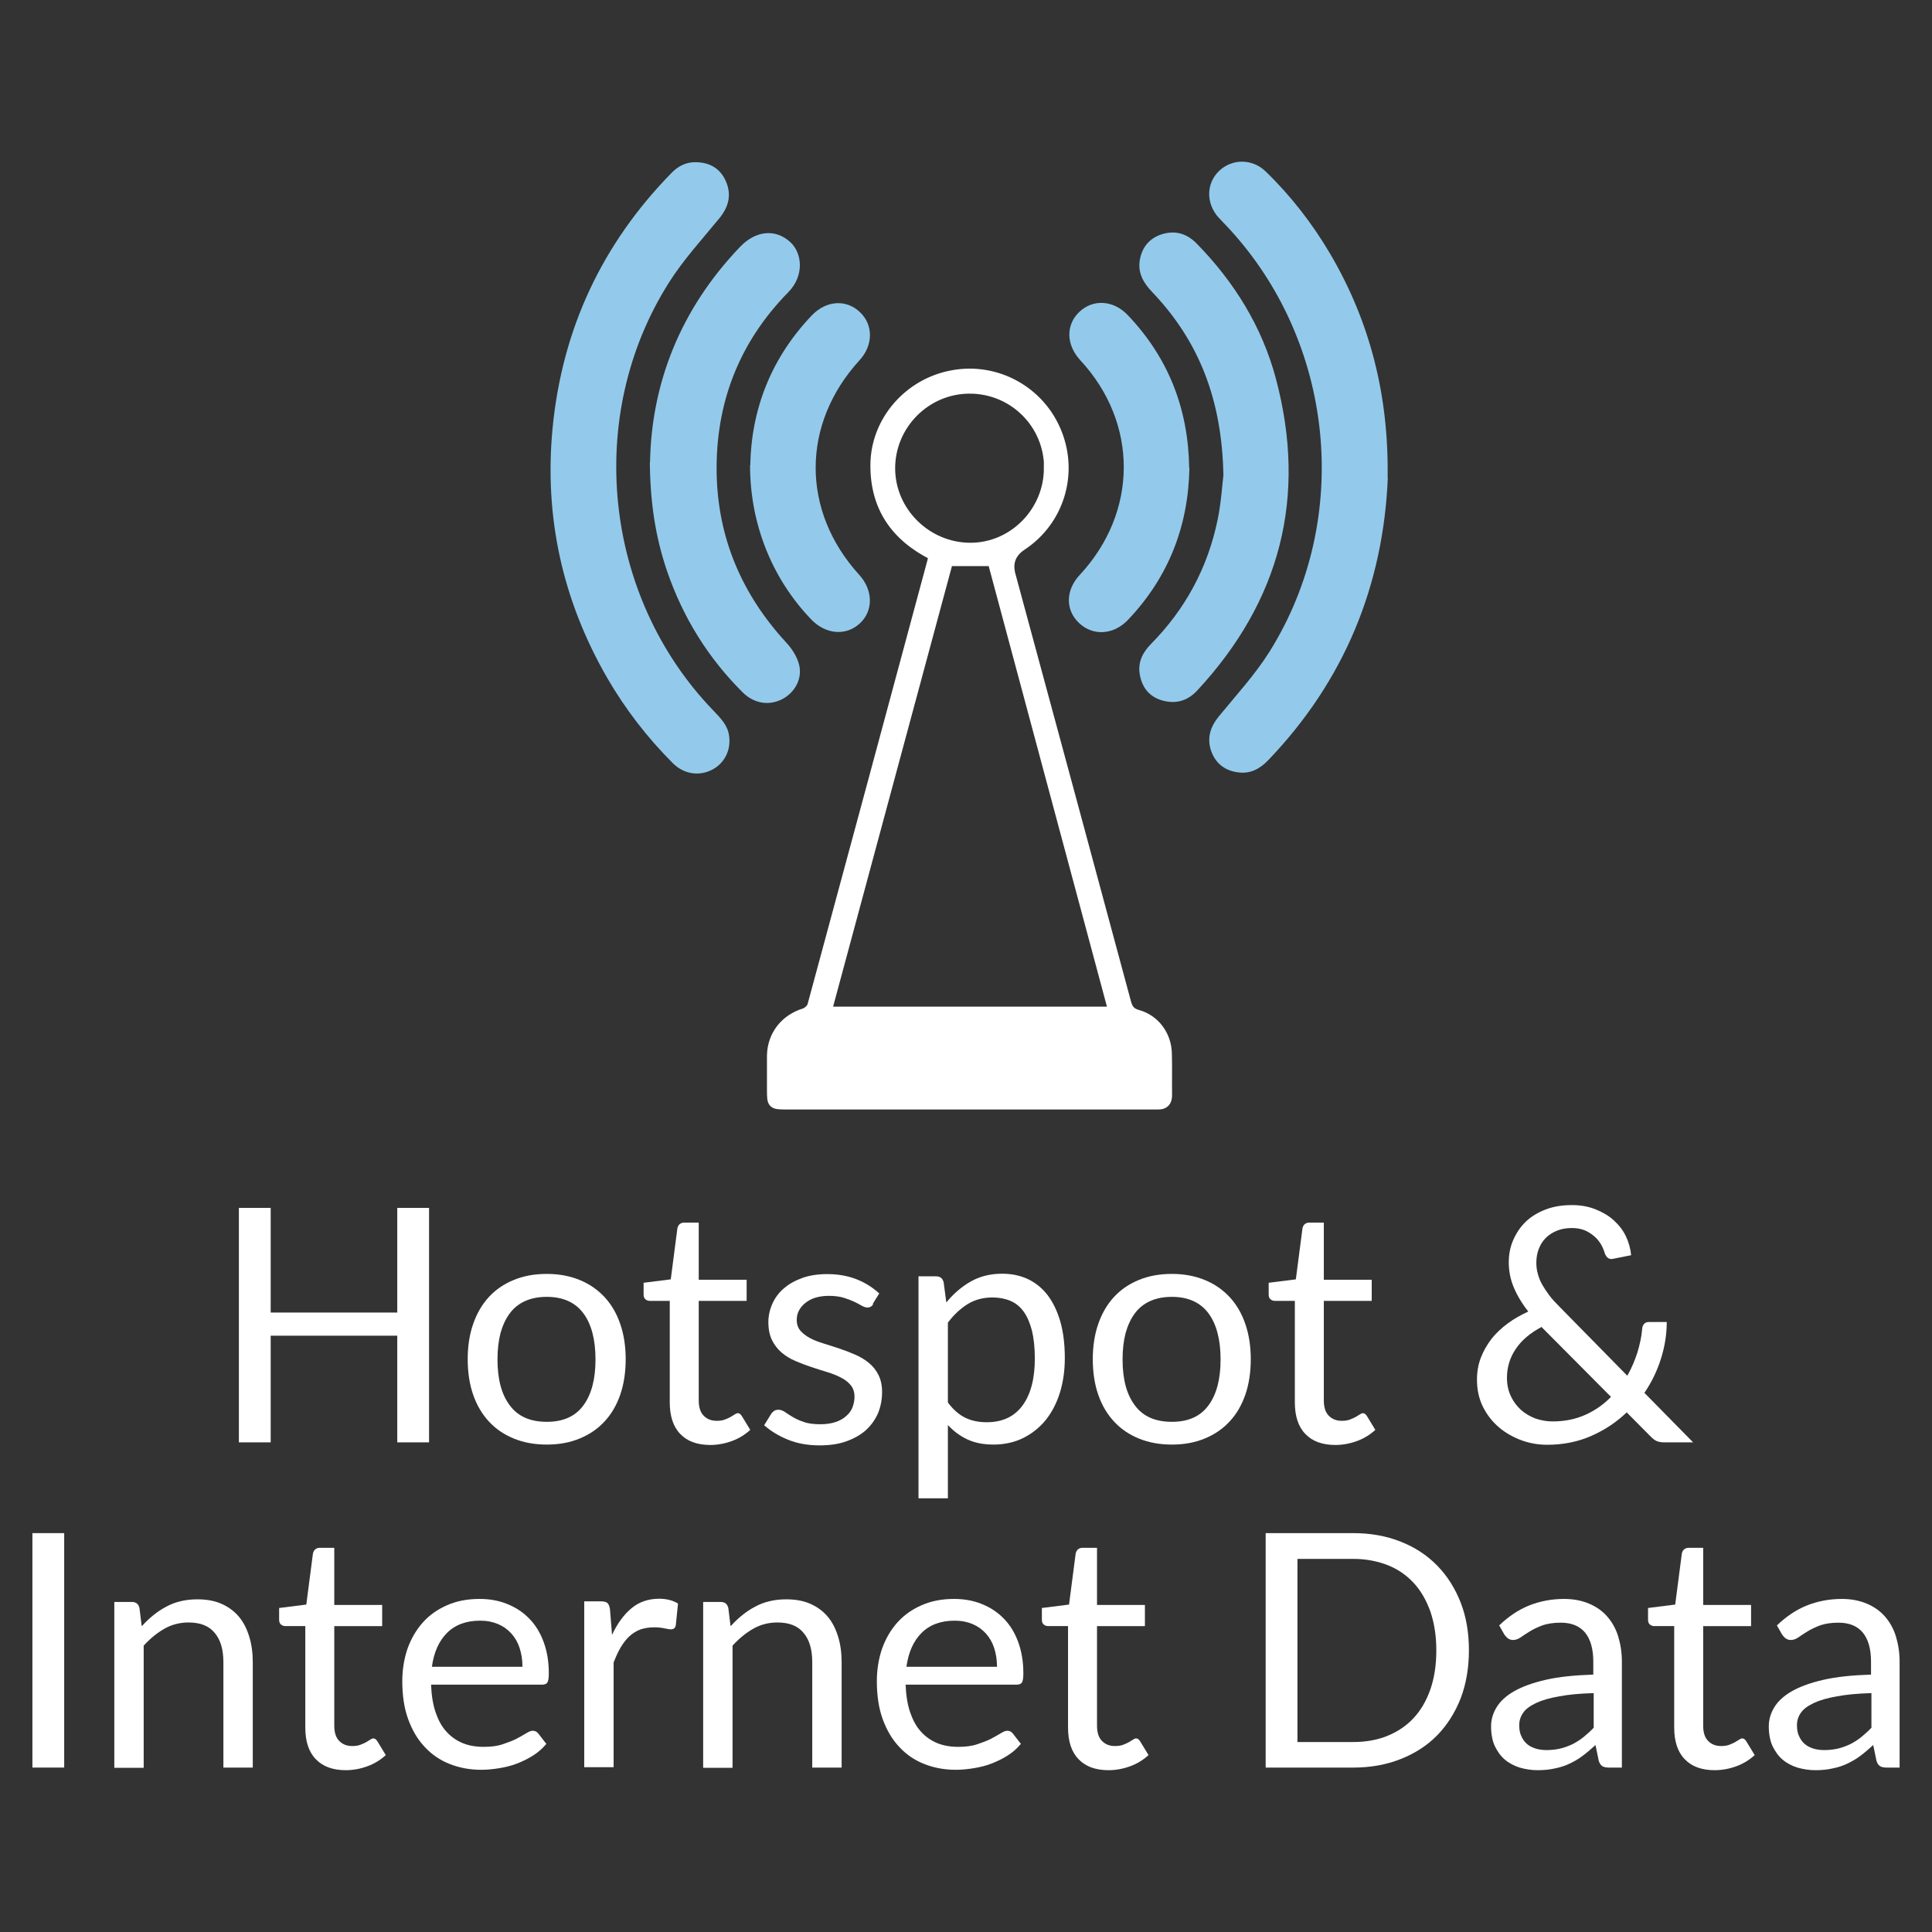
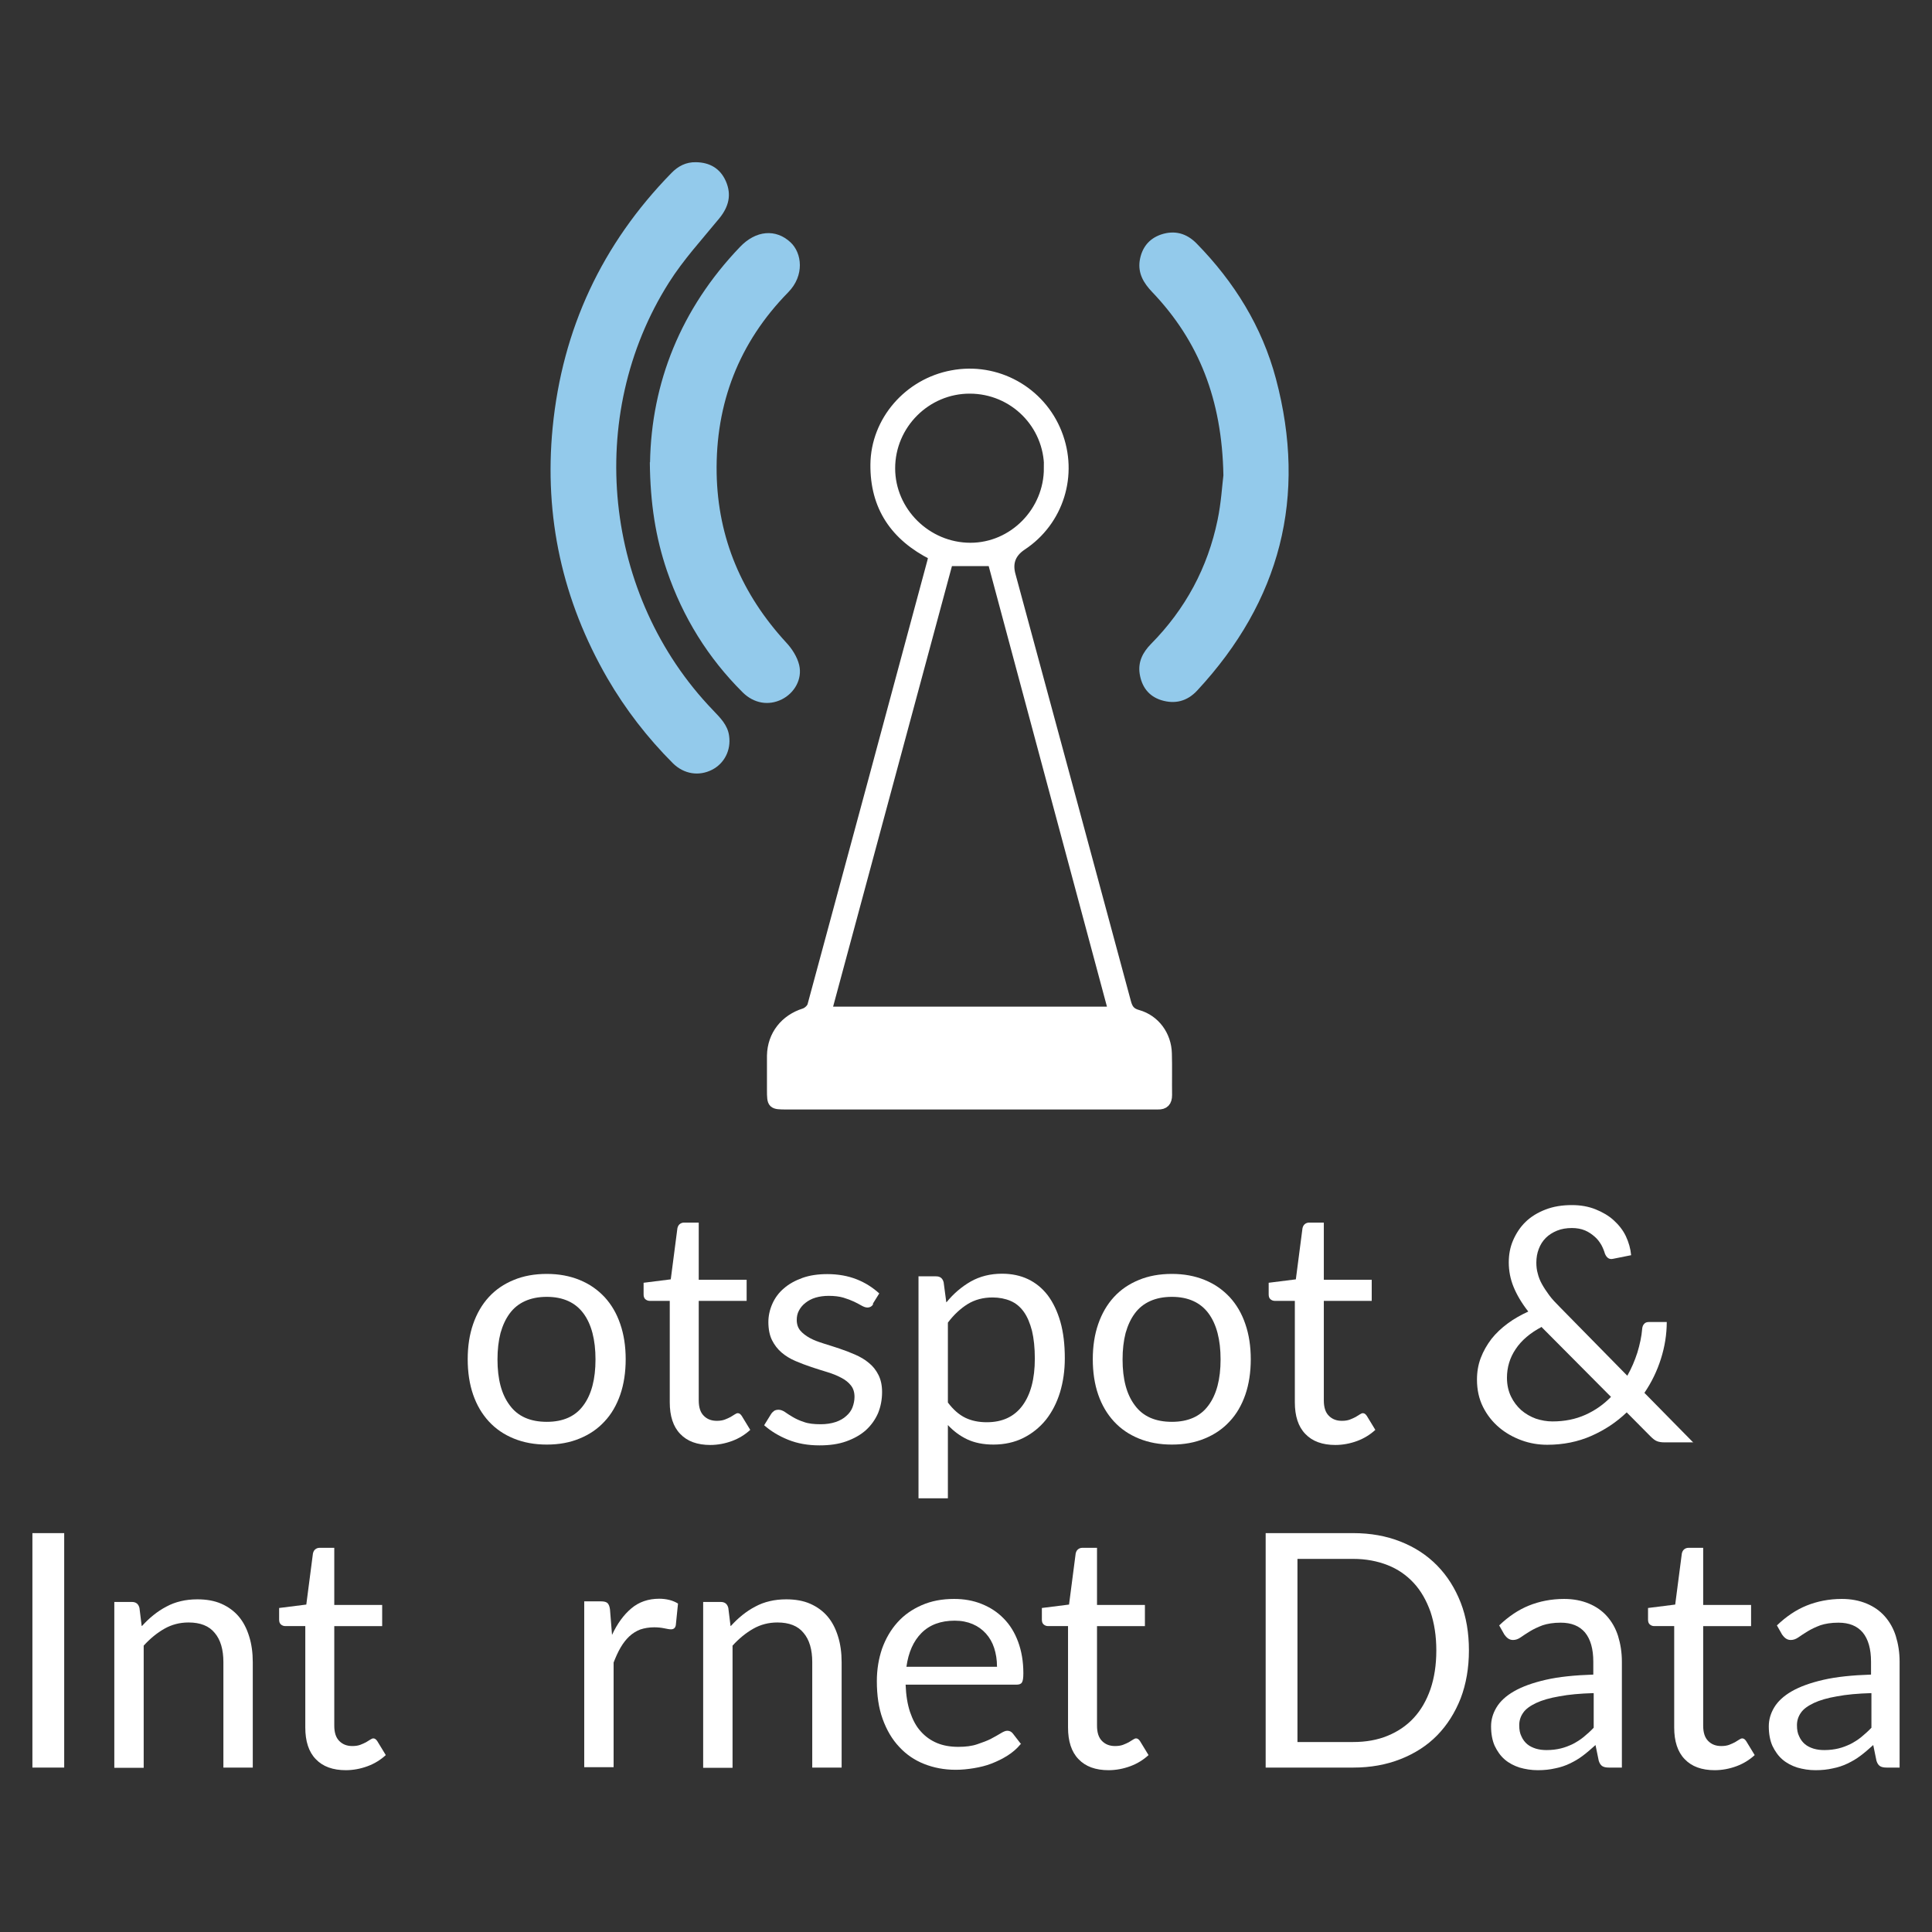
<svg xmlns="http://www.w3.org/2000/svg" id="Layer_1" data-name="Layer 1" viewBox="0 0 96 96">
  <rect x="0" y="0" width="96" height="96" fill="#333333" stroke="none" />
  <defs>
    <style>
      .cls-1, .cls-2 {
        fill: #fff;
      }

      .cls-3 {
        fill: #93caeb;
      }

      .cls-2 {
        stroke: #fff;
        stroke-miterlimit: 10;
        stroke-width: .5px;
      }
    </style>
  </defs>
  <g>
    <g>
-       <path class="cls-1" d="m21.32,60.02v11.65h-1.58v-5.3h-6.29v5.3h-1.58v-11.65h1.58v5.2h6.29v-5.2h1.58Z" />
      <path class="cls-1" d="m27.17,63.3c.6,0,1.14.1,1.63.3s.89.48,1.24.85c.34.37.6.81.78,1.34.18.52.27,1.11.27,1.75s-.09,1.24-.27,1.76c-.18.52-.44.97-.78,1.33-.34.37-.75.65-1.24.85-.48.2-1.02.3-1.63.3s-1.15-.1-1.64-.3c-.49-.2-.9-.48-1.24-.85-.34-.37-.6-.81-.78-1.33-.18-.52-.27-1.11-.27-1.76s.09-1.23.27-1.75c.18-.52.44-.97.78-1.34.34-.37.75-.65,1.24-.85.48-.2,1.03-.3,1.64-.3Zm0,7.35c.81,0,1.42-.27,1.82-.82.4-.54.6-1.3.6-2.28s-.2-1.75-.6-2.29-1.01-.82-1.82-.82c-.41,0-.77.07-1.08.21s-.56.34-.76.61-.35.59-.46.98c-.1.39-.15.83-.15,1.31,0,.98.2,1.74.61,2.28.4.55,1.02.82,1.84.82Z" />
      <path class="cls-1" d="m35.3,71.8c-.65,0-1.15-.18-1.5-.55-.35-.36-.52-.89-.52-1.57v-5.04h-.99c-.09,0-.16-.03-.22-.08-.06-.05-.09-.13-.09-.24v-.58l1.35-.17.33-2.54c.02-.08.05-.15.11-.2.06-.05.13-.08.22-.08h.73v2.84h2.38v1.05h-2.38v4.94c0,.35.08.6.25.77.17.17.38.25.65.25.15,0,.28-.02.39-.06s.21-.09.29-.13c.08-.05.15-.09.21-.13.06-.04.11-.06.15-.06.08,0,.14.05.2.14l.42.69c-.25.23-.55.42-.9.55-.35.13-.72.2-1.09.2Z" />
      <path class="cls-1" d="m43.4,64.79c-.07.12-.17.18-.3.18-.08,0-.17-.03-.28-.09s-.23-.13-.38-.2-.33-.14-.53-.2-.45-.09-.73-.09c-.24,0-.46.03-.66.09-.2.06-.36.15-.5.26-.14.11-.24.23-.32.38s-.11.3-.11.47c0,.21.06.39.18.53.12.14.28.26.48.37s.43.19.68.27.52.16.78.25c.27.09.53.19.78.3.25.11.48.24.68.41.2.16.36.36.48.6.12.24.18.52.18.85,0,.38-.07.73-.2,1.05-.14.32-.34.6-.6.84-.27.24-.59.42-.98.56-.39.14-.83.2-1.33.2-.57,0-1.09-.09-1.56-.28-.47-.19-.86-.43-1.19-.72l.34-.55c.04-.07.1-.12.15-.16s.14-.06.23-.06c.1,0,.2.04.31.11.11.08.24.16.39.25.15.09.34.18.56.25.22.08.5.11.83.11.28,0,.53-.04.74-.11.21-.07.39-.17.53-.3.14-.12.25-.27.31-.43s.1-.34.1-.52c0-.23-.06-.42-.18-.57-.12-.15-.28-.28-.48-.38-.2-.11-.43-.2-.69-.28-.26-.08-.52-.16-.79-.25-.27-.09-.53-.19-.79-.3-.26-.11-.49-.25-.69-.42-.2-.17-.36-.38-.48-.62s-.18-.55-.18-.9c0-.31.07-.62.2-.91s.32-.55.57-.76c.25-.22.56-.39.92-.52.36-.13.78-.19,1.24-.19.54,0,1.03.09,1.46.26s.8.41,1.12.7l-.33.53Z" />
      <path class="cls-1" d="m47.03,64.71c.35-.43.75-.77,1.2-1.03.46-.26.98-.39,1.56-.39.48,0,.91.09,1.29.27.38.18.71.45.98.8.27.36.48.8.63,1.32.15.53.22,1.13.22,1.81,0,.61-.08,1.17-.24,1.7-.16.52-.4.98-.7,1.36-.31.38-.68.68-1.12.9s-.94.33-1.49.33c-.5,0-.94-.09-1.3-.26-.36-.17-.68-.41-.96-.71v3.64h-1.46v-11.03h.87c.21,0,.33.1.38.3l.13.98Zm.07,4.98c.27.36.56.61.87.76.31.15.67.22,1.06.22.77,0,1.36-.27,1.77-.82.41-.55.62-1.33.62-2.34,0-.54-.05-1-.14-1.38-.1-.38-.23-.7-.41-.95-.18-.25-.4-.43-.66-.54-.26-.11-.56-.17-.89-.17-.47,0-.88.11-1.24.33-.35.22-.68.52-.98.92v3.98Z" />
      <path class="cls-1" d="m58.23,63.3c.6,0,1.14.1,1.63.3s.89.48,1.24.85c.34.37.6.81.78,1.34.18.52.27,1.11.27,1.75s-.09,1.24-.27,1.76c-.18.52-.44.97-.78,1.33-.34.37-.75.65-1.24.85-.48.2-1.02.3-1.63.3s-1.15-.1-1.64-.3c-.49-.2-.9-.48-1.24-.85-.34-.37-.6-.81-.78-1.33-.18-.52-.27-1.11-.27-1.76s.09-1.23.27-1.75c.18-.52.44-.97.78-1.34.34-.37.75-.65,1.24-.85.48-.2,1.03-.3,1.64-.3Zm0,7.35c.81,0,1.42-.27,1.82-.82.4-.54.6-1.3.6-2.28s-.2-1.75-.6-2.29-1.01-.82-1.82-.82c-.41,0-.77.07-1.08.21s-.56.34-.76.61-.35.59-.46.98c-.1.39-.15.83-.15,1.31,0,.98.2,1.74.61,2.28.4.55,1.02.82,1.84.82Z" />
      <path class="cls-1" d="m66.36,71.8c-.65,0-1.15-.18-1.5-.55-.35-.36-.52-.89-.52-1.57v-5.04h-.99c-.09,0-.16-.03-.22-.08-.06-.05-.09-.13-.09-.24v-.58l1.35-.17.33-2.54c.02-.08.05-.15.11-.2.06-.05.13-.08.22-.08h.73v2.84h2.38v1.05h-2.38v4.94c0,.35.08.6.25.77.17.17.38.25.65.25.15,0,.28-.02.39-.06s.21-.09.29-.13c.08-.05.15-.09.21-.13.06-.04.11-.06.15-.06.08,0,.14.05.2.14l.42.69c-.25.23-.55.42-.9.55-.35.13-.72.2-1.09.2Z" />
      <path class="cls-1" d="m84.12,71.67h-1.41c-.16,0-.28-.02-.38-.06-.1-.04-.2-.12-.32-.24l-1.18-1.19c-.51.49-1.1.88-1.76,1.17-.66.29-1.39.44-2.19.44-.43,0-.86-.07-1.27-.22-.41-.15-.79-.36-1.12-.64-.33-.28-.6-.62-.8-1.02-.2-.4-.3-.85-.3-1.36,0-.38.06-.74.19-1.08.13-.34.31-.65.53-.94.23-.29.5-.54.81-.77s.65-.42,1.02-.59c-.33-.42-.57-.83-.73-1.22s-.24-.8-.24-1.22c0-.4.07-.77.22-1.11s.35-.65.62-.91c.27-.26.6-.46.99-.61s.82-.22,1.31-.22c.43,0,.82.07,1.17.21.35.14.66.32.91.55.25.23.46.49.6.79s.23.61.26.94l-.9.18c-.18.04-.31-.04-.4-.25-.04-.14-.1-.29-.18-.44-.09-.15-.19-.29-.33-.41s-.29-.23-.48-.31-.41-.12-.65-.12c-.27,0-.52.04-.74.13-.22.09-.41.21-.56.36-.16.16-.27.34-.35.55-.08.21-.12.43-.12.68,0,.19.02.37.07.54.04.17.11.35.21.53s.22.36.36.55.32.38.53.59l3.35,3.41c.21-.37.37-.75.5-1.15.12-.4.21-.8.24-1.19.01-.1.04-.18.1-.24.05-.06.13-.09.23-.09h.89c0,.62-.1,1.23-.29,1.83-.19.6-.46,1.16-.82,1.69l2.44,2.48Zm-7.51-5.74c-.57.3-1.01.67-1.3,1.11-.29.43-.43.91-.43,1.42,0,.35.07.66.2.93.13.27.3.49.51.68.21.18.45.32.72.42.27.09.55.14.83.14.61,0,1.15-.11,1.64-.33s.91-.52,1.27-.89l-3.44-3.46Z" />
    </g>
    <g>
      <path class="cls-1" d="m3.19,87.83h-1.58v-11.65h1.58v11.65Z" />
      <path class="cls-1" d="m7.06,80.79c.18-.2.37-.38.57-.54s.41-.3.64-.42c.22-.12.46-.21.72-.27.25-.06.52-.09.82-.09.45,0,.85.07,1.19.22.34.15.63.36.86.63.23.27.4.6.52.99.12.38.18.81.18,1.28v5.24h-1.46v-5.24c0-.62-.14-1.11-.43-1.45-.28-.35-.72-.52-1.3-.52-.43,0-.83.1-1.2.31-.37.21-.71.49-1.03.84v6.07h-1.46v-8.24h.87c.21,0,.33.1.38.3l.11.89Z" />
      <path class="cls-1" d="m17.19,87.96c-.65,0-1.15-.18-1.5-.55-.35-.36-.52-.89-.52-1.57v-5.04h-.99c-.09,0-.16-.03-.22-.08-.06-.05-.09-.13-.09-.24v-.58l1.35-.17.33-2.54c.02-.08.05-.15.11-.2.06-.05.13-.08.22-.08h.73v2.84h2.38v1.05h-2.38v4.94c0,.35.08.6.25.77s.38.25.65.25c.15,0,.28-.02.39-.06.11-.04.21-.09.29-.13.08-.05.15-.09.21-.13s.11-.06.15-.06c.08,0,.14.05.2.14l.42.69c-.25.23-.55.42-.9.55-.35.13-.72.2-1.09.2Z" />
-       <path class="cls-1" d="m27.13,86.67c-.18.22-.39.4-.64.56-.25.16-.52.29-.8.4s-.58.18-.88.23c-.3.05-.6.08-.9.08-.57,0-1.09-.1-1.57-.29-.48-.19-.89-.47-1.24-.85-.35-.37-.62-.83-.82-1.38-.2-.55-.29-1.18-.29-1.89,0-.57.09-1.11.26-1.61.18-.5.43-.93.76-1.3.33-.37.73-.65,1.21-.86.48-.21,1.01-.31,1.61-.31.49,0,.95.08,1.37.25.42.17.78.4,1.09.72.31.31.55.7.72,1.16.17.46.26.98.26,1.56,0,.23-.02.38-.07.46-.05.08-.14.11-.28.11h-5.5c.02.52.09.97.22,1.36.13.38.3.71.53.96.23.26.5.45.81.58.31.13.67.19,1.06.19.36,0,.68-.04.94-.13s.49-.17.68-.27.35-.19.48-.27c.13-.08.24-.13.33-.13.12,0,.21.05.28.14l.41.53Zm-1.17-3.86c0-.34-.05-.64-.14-.92-.09-.28-.23-.52-.41-.72-.18-.2-.4-.36-.66-.47-.26-.11-.55-.17-.89-.17-.69,0-1.24.2-1.65.61-.4.4-.65.96-.75,1.68h4.51Z" />
      <path class="cls-1" d="m30.41,81.24c.26-.56.58-1,.96-1.32.38-.32.84-.48,1.39-.48.17,0,.34.02.5.06s.3.1.43.18l-.11,1.08c-.03.14-.11.2-.24.2-.08,0-.19-.02-.33-.05-.15-.03-.31-.05-.5-.05-.26,0-.49.04-.7.11-.2.08-.38.19-.54.34-.16.15-.3.33-.43.55-.13.22-.24.47-.35.75v5.2h-1.46v-8.24h.83c.16,0,.27.03.33.09s.1.16.12.31l.1,1.25Z" />
      <path class="cls-1" d="m36.32,80.79c.18-.2.37-.38.57-.54s.41-.3.64-.42c.22-.12.46-.21.72-.27.25-.06.52-.09.82-.09.45,0,.85.07,1.19.22.34.15.63.36.86.63.23.27.4.6.52.99.12.38.18.81.18,1.28v5.24h-1.46v-5.24c0-.62-.14-1.11-.43-1.45-.28-.35-.72-.52-1.3-.52-.43,0-.83.1-1.2.31-.37.21-.71.49-1.03.84v6.07h-1.46v-8.24h.87c.21,0,.33.1.38.3l.11.89Z" />
      <path class="cls-1" d="m50.71,86.67c-.18.22-.39.4-.64.56-.25.16-.52.29-.8.4s-.58.18-.88.23c-.3.05-.6.08-.9.08-.57,0-1.09-.1-1.57-.29-.48-.19-.89-.47-1.24-.85-.35-.37-.62-.83-.82-1.38-.2-.55-.29-1.18-.29-1.89,0-.57.09-1.11.26-1.61.18-.5.43-.93.76-1.3.33-.37.73-.65,1.21-.86.48-.21,1.01-.31,1.61-.31.49,0,.95.08,1.37.25.42.17.78.4,1.09.72.31.31.55.7.72,1.16.17.46.26.98.26,1.56,0,.23-.02.38-.07.46-.05.08-.14.11-.28.11h-5.5c.02.52.09.97.22,1.36.13.38.3.71.53.96.23.26.5.45.81.58.31.13.67.19,1.06.19.36,0,.68-.04.94-.13s.49-.17.68-.27.35-.19.48-.27c.13-.08.24-.13.33-.13.12,0,.21.05.28.14l.41.53Zm-1.17-3.86c0-.34-.05-.64-.14-.92-.09-.28-.23-.52-.41-.72-.18-.2-.4-.36-.66-.47-.26-.11-.55-.17-.89-.17-.69,0-1.24.2-1.65.61-.4.4-.65.96-.75,1.68h4.51Z" />
      <path class="cls-1" d="m55.09,87.96c-.65,0-1.15-.18-1.5-.55-.35-.36-.52-.89-.52-1.57v-5.04h-.99c-.09,0-.16-.03-.22-.08-.06-.05-.09-.13-.09-.24v-.58l1.35-.17.33-2.54c.02-.08.05-.15.11-.2.06-.05.13-.08.22-.08h.73v2.84h2.38v1.05h-2.38v4.94c0,.35.08.6.25.77s.38.25.65.25c.15,0,.28-.02.39-.06.11-.04.21-.09.29-.13.08-.05.15-.09.21-.13s.11-.06.15-.06c.08,0,.14.05.2.14l.42.69c-.25.23-.55.42-.9.55-.35.13-.72.2-1.09.2Z" />
      <path class="cls-1" d="m72.99,82.01c0,.87-.14,1.67-.41,2.38-.28.71-.67,1.33-1.17,1.84-.5.51-1.11.9-1.82,1.18-.71.28-1.49.42-2.35.42h-4.35v-11.65h4.35c.86,0,1.64.14,2.35.42.71.28,1.31.67,1.82,1.19s.89,1.13,1.17,1.84c.28.72.41,1.51.41,2.38Zm-1.62,0c0-.72-.1-1.35-.29-1.92-.2-.56-.47-1.04-.83-1.43-.36-.39-.79-.69-1.3-.89s-1.08-.31-1.71-.31h-2.77v9.1h2.77c.63,0,1.2-.1,1.71-.31s.94-.5,1.3-.89c.36-.39.63-.86.83-1.43.19-.56.29-1.2.29-1.92Z" />
      <path class="cls-1" d="m74.5,80.76c.46-.44.95-.77,1.47-.98s1.11-.33,1.75-.33c.46,0,.87.08,1.23.23.36.15.66.36.9.63.24.27.43.6.55.98.12.39.19.81.19,1.27v5.27h-.64c-.14,0-.25-.02-.33-.07s-.14-.14-.18-.27l-.16-.78c-.22.2-.43.38-.63.53-.21.16-.42.28-.65.39s-.47.19-.73.24c-.26.06-.54.09-.86.09s-.62-.05-.9-.13c-.28-.09-.53-.22-.74-.4-.21-.18-.37-.41-.5-.68-.12-.27-.18-.6-.18-.97,0-.33.09-.64.27-.94.18-.3.47-.57.87-.8.4-.23.92-.42,1.57-.57.65-.15,1.44-.23,2.37-.26v-.64c0-.64-.14-1.12-.41-1.45-.28-.33-.68-.49-1.21-.49-.36,0-.66.05-.9.13-.24.09-.45.19-.63.3-.18.11-.33.21-.46.3-.13.09-.25.13-.38.13-.1,0-.18-.03-.25-.08-.07-.05-.13-.12-.18-.19l-.26-.46Zm4.68,3.37c-.67.02-1.23.07-1.7.16-.47.08-.85.19-1.15.33-.29.14-.51.29-.64.48-.13.18-.2.39-.2.62s.03.4.11.56c.07.16.17.29.29.39s.27.17.43.22c.17.05.34.07.53.07.26,0,.49-.03.7-.08.21-.05.41-.13.6-.22.19-.1.37-.21.54-.35.17-.14.34-.29.5-.46v-1.71Z" />
      <path class="cls-1" d="m85.21,87.96c-.65,0-1.15-.18-1.5-.55-.35-.36-.52-.89-.52-1.57v-5.04h-.99c-.09,0-.16-.03-.22-.08-.06-.05-.09-.13-.09-.24v-.58l1.35-.17.33-2.54c.02-.08.05-.15.11-.2.06-.05.13-.08.22-.08h.73v2.84h2.38v1.05h-2.38v4.94c0,.35.08.6.25.77s.38.25.65.25c.15,0,.28-.02.39-.06.11-.04.21-.09.29-.13.08-.05.15-.09.21-.13s.11-.06.15-.06c.08,0,.14.05.2.14l.42.69c-.25.23-.55.42-.9.55-.35.13-.72.2-1.09.2Z" />
      <path class="cls-1" d="m88.3,80.76c.46-.44.95-.77,1.47-.98s1.11-.33,1.75-.33c.46,0,.87.08,1.23.23.36.15.66.36.9.63.24.27.43.6.55.98.12.39.19.81.19,1.27v5.27h-.64c-.14,0-.25-.02-.33-.07s-.14-.14-.18-.27l-.16-.78c-.22.2-.43.38-.63.53-.21.16-.42.28-.65.39s-.47.19-.73.24c-.26.06-.54.09-.86.09s-.62-.05-.9-.13c-.28-.09-.53-.22-.74-.4-.21-.18-.37-.41-.5-.68-.12-.27-.18-.6-.18-.97,0-.33.09-.64.27-.94.18-.3.47-.57.87-.8.4-.23.92-.42,1.57-.57.65-.15,1.44-.23,2.37-.26v-.64c0-.64-.14-1.12-.41-1.45-.28-.33-.68-.49-1.21-.49-.36,0-.66.05-.9.13-.24.09-.45.19-.63.3-.18.11-.33.21-.46.3-.13.09-.25.13-.38.13-.1,0-.18-.03-.25-.08-.07-.05-.13-.12-.18-.19l-.26-.46Zm4.68,3.37c-.67.02-1.23.07-1.7.16-.47.08-.85.19-1.15.33-.29.14-.51.29-.64.48-.13.18-.2.39-.2.62s.03.4.11.56c.07.16.17.29.29.39s.27.17.43.22c.17.05.34.07.53.07.26,0,.49-.03.7-.08.21-.05.41-.13.6-.22.19-.1.37-.21.54-.35.17-.14.34-.29.5-.46v-1.71Z" />
    </g>
  </g>
  <g>
    <path class="cls-2" d="m46.37,27.59c-1.9-.95-2.89-2.43-2.87-4.51.02-2.16,1.65-4.03,3.81-4.43,2.2-.42,4.39.79,5.21,2.88.81,2.05.09,4.36-1.74,5.57q-.83.55-.56,1.5c1.91,7.06,3.83,14.13,5.73,21.2.09.34.22.53.59.63.85.24,1.42,1.02,1.44,1.92.02.69,0,1.37.01,2.06,0,.33-.14.48-.46.47-.09,0-.18,0-.27,0-6.05,0-12.1,0-18.15,0-.74,0-.75-.01-.75-.73,0-.57,0-1.13,0-1.7.02-1.01.65-1.8,1.61-2.1.16-.05.36-.23.4-.39,1.99-7.34,3.97-14.69,5.95-22.04.03-.1.04-.21.06-.33Zm.74.29c-2.01,7.44-4.02,14.9-6.04,22.39h14.26c-2.02-7.51-4.02-14.98-6.01-22.39h-2.2Zm5.02-4.63c0-2.18-1.75-3.93-3.93-3.94-2.18-.01-3.97,1.78-3.97,3.96,0,2.16,1.81,3.95,3.99,3.95,2.14,0,3.91-1.8,3.9-3.97Z" />
-     <path class="cls-3" d="m68.96,23.73c-.22,5.33-2.14,10.07-5.93,14.03-.42.44-.89.7-1.5.62-.64-.08-1.11-.42-1.34-1.04-.23-.65-.06-1.21.37-1.74.86-1.05,1.79-2.06,2.51-3.2,4.16-6.63,3.26-15.45-2.11-21.16-.14-.14-.27-.29-.41-.43-.63-.7-.62-1.69.02-2.31.64-.62,1.65-.63,2.32.02,1.26,1.22,2.32,2.59,3.21,4.1,1.99,3.39,2.91,7.06,2.85,11.11Z" />
    <path class="cls-3" d="m34.58,8.06c.69.01,1.21.31,1.49.95.29.67.14,1.26-.32,1.83-.86,1.05-1.79,2.06-2.51,3.2-4.2,6.63-3.26,15.58,2.18,21.24.36.38.74.74.81,1.29.1.71-.24,1.37-.85,1.68-.65.33-1.39.22-1.94-.32-1.27-1.27-2.36-2.68-3.26-4.23-2.23-3.86-3.15-8.02-2.72-12.45.48-4.9,2.45-9.12,5.9-12.65.34-.35.73-.55,1.22-.54Z" />
    <path class="cls-3" d="m32.3,22.97c.07-3.94,1.52-7.62,4.47-10.7.79-.83,1.78-.91,2.51-.23.57.53.71,1.65-.12,2.49-2.44,2.49-3.61,5.51-3.55,8.99.06,3.23,1.26,6.02,3.45,8.4.29.31.55.71.65,1.12.17.71-.24,1.4-.86,1.71-.66.33-1.39.2-1.94-.34-1.73-1.72-2.98-3.74-3.77-6.05-.56-1.65-.83-3.34-.85-5.39Z" />
    <path class="cls-3" d="m60.79,23.61c-.07-3.76-1.22-6.67-3.54-9.1-.42-.44-.71-.92-.62-1.55.1-.64.45-1.1,1.07-1.31.67-.22,1.26-.06,1.76.45,1.87,1.91,3.25,4.13,3.94,6.72,1.56,5.87.22,11.04-3.91,15.49-.5.54-1.11.69-1.79.48-.63-.2-.97-.67-1.07-1.31-.09-.59.15-1.06.56-1.48,1.71-1.73,2.82-3.79,3.31-6.16.18-.86.23-1.75.29-2.22Z" />
-     <path class="cls-3" d="m59.1,23.25c-.05,2.9-1.04,5.44-3.06,7.56-.71.74-1.72.8-2.41.16-.7-.65-.69-1.64.02-2.4,2.91-3.13,2.92-7.55.03-10.67-.71-.77-.73-1.76-.04-2.41.68-.64,1.69-.58,2.4.17,2.02,2.12,3.01,4.66,3.05,7.6Z" />
-     <path class="cls-3" d="m37.28,23.13c.05-2.8,1.04-5.34,3.06-7.46.72-.75,1.72-.81,2.4-.15.66.63.65,1.64-.03,2.38-2.9,3.17-2.91,7.49-.01,10.67.69.76.7,1.79.02,2.41-.68.63-1.69.55-2.41-.2-1.94-2.02-3.04-4.73-3.04-7.66Z" />
+     <path class="cls-3" d="m37.28,23.13Z" />
  </g>
</svg>